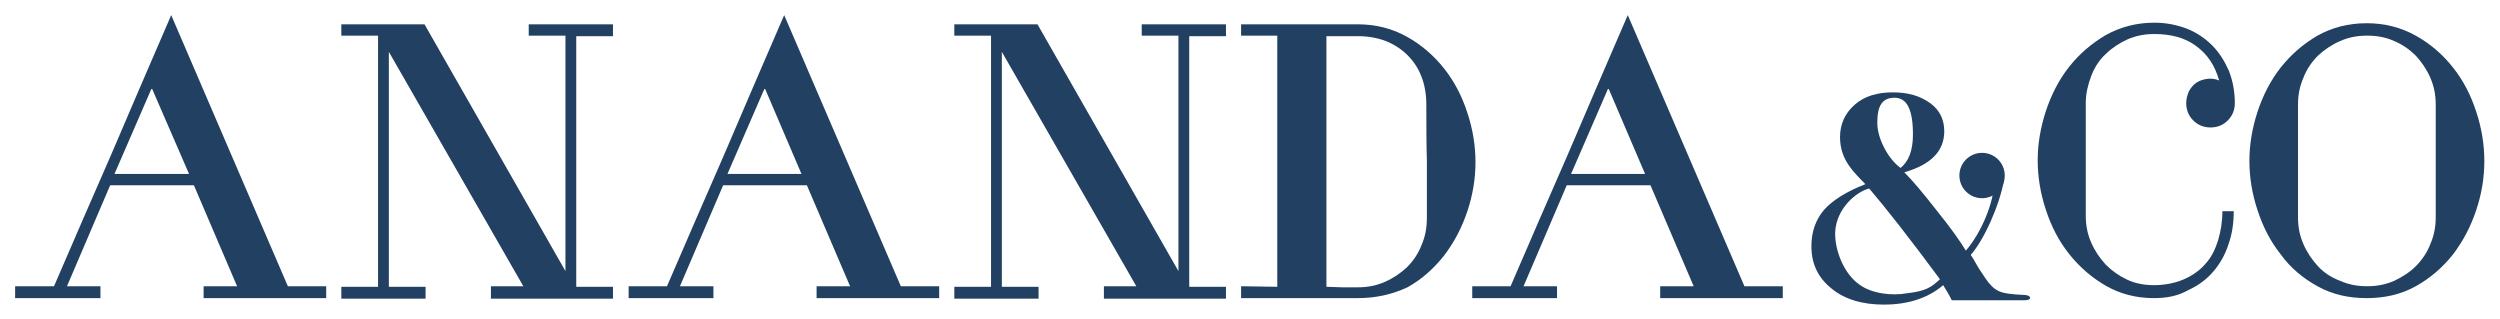
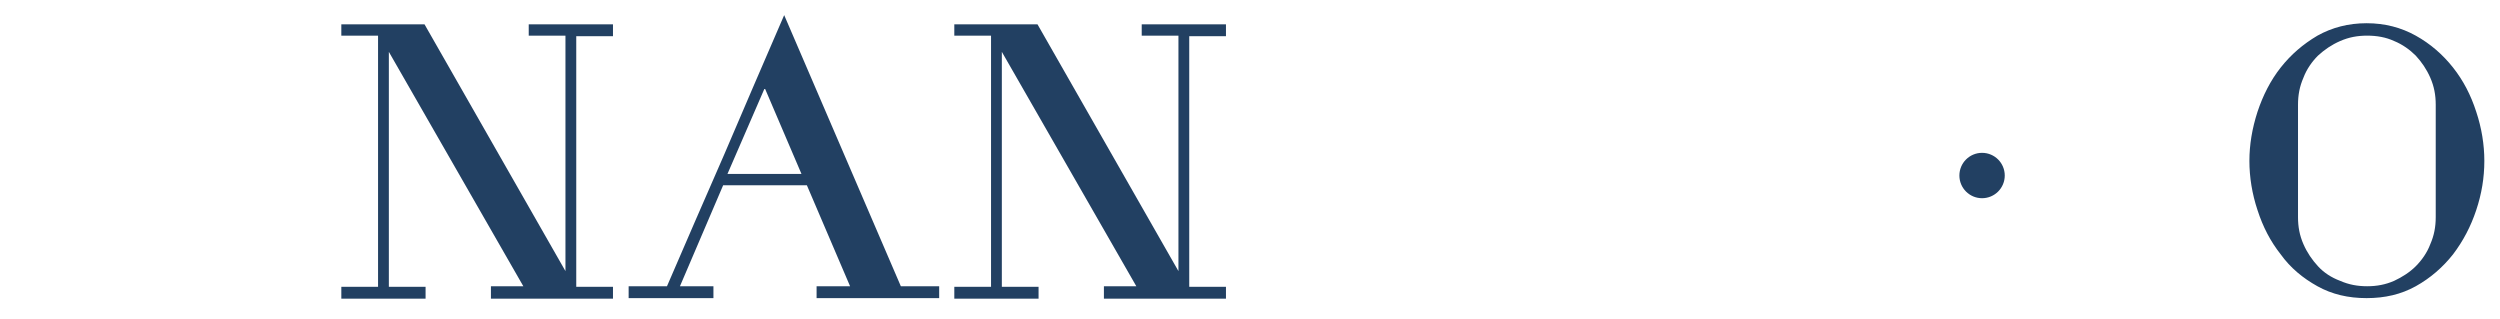
<svg xmlns="http://www.w3.org/2000/svg" id="Layer_2_00000094600775652501575610000011138332657044590468_" x="0px" y="0px" viewBox="0 0 462.9 59.1" style="enable-background:new 0 0 462.9 59.1;" xml:space="preserve">
  <style type="text/css">	.st0{enable-background:new    ;}	.st1{fill:#224062;}</style>
  <g id="Layer_1-2">
    <g class="st0">
-       <path class="st1" d="M37.7,55.2v-2.2h6.2l-8-18.7H20.4l-8,18.7h6.2v2.2H2.8v-2.2H10c3.5-8.1,7-16.2,10.6-24.4    c3.5-8.2,7.2-16.8,11.1-25.8l21.6,50.2h7.1v2.2H37.7z M28.1,16.3l-6.9,15.9H35L28.1,16.3z" />
      <path class="st1" d="M90.9,55.2v-2.2h6L72,9.6v43.5h6.8v2.2H63.2v-2.2h6.8V6.6h-6.8V4.5h15.4l26.1,45.7V6.6h-6.8V4.5h15.6v2.2    h-6.8v46.4h6.8v2.2H90.9z" />
      <path class="st1" d="M151.2,55.2v-2.2h6.2l-8-18.7h-15.5l-8,18.7h6.2v2.2h-15.7v-2.2h7.1c3.5-8.1,7-16.2,10.6-24.4    c3.5-8.2,7.2-16.8,11.1-25.8l21.6,50.2h7.1v2.2H151.2z M141.6,16.3l-6.9,15.9h13.7L141.6,16.3z" />
      <path class="st1" d="M204.4,55.2v-2.2h6L185.5,9.6v43.5h6.8v2.2h-15.6v-2.2h6.8V6.6h-6.8V4.5h15.4l26.1,45.7V6.6h-6.8V4.5H227v2.2    h-6.8v46.4h6.8v2.2H204.4z" />
    </g>
    <g class="st0">
-       <path class="st1" d="M251.4,55.2h-21.6v-2.2l6.7,0.1V6.6h-6.7V4.5h21.6c3.4,0,6.4,0.8,9.1,2.3c2.7,1.5,5,3.5,6.9,5.9    c1.9,2.4,3.3,5.1,4.3,8.2c1,3,1.5,6.1,1.5,9.1c0,3.1-0.5,6.1-1.5,9.1c-1,3-2.4,5.7-4.3,8.2c-1.9,2.4-4.1,4.4-6.8,5.9    C257.8,54.5,254.8,55.2,251.4,55.2z M264.1,19.4c0-1.9-0.3-3.7-0.9-5.2c-0.6-1.6-1.5-2.9-2.6-4c-1.1-1.1-2.5-2-4-2.6    c-1.6-0.6-3.3-0.9-5.1-0.9h-5.9v46.4c1,0,1.9,0.1,2.9,0.1c1,0,2,0,2.9,0c1.8,0,3.4-0.3,5-1c1.6-0.7,2.9-1.6,4.1-2.7    c1.1-1.1,2.1-2.5,2.7-4.1c0.7-1.6,1-3.2,1-5.1c0-3.4,0-6.9,0-10.4C264.1,26.4,264.1,22.9,264.1,19.4z" />
-     </g>
+       </g>
    <g class="st0">
-       <path class="st1" d="M307.4,55.2v-2.2h6.2l-8-18.7h-15.5l-8,18.7h6.2v2.2h-15.7v-2.2h7.1c3.5-8.1,7-16.2,10.6-24.4    c3.5-8.2,7.2-16.8,11.1-25.8l21.6,50.2h7.1v2.2H307.4z M297.8,16.3l-6.9,15.9h13.7L297.8,16.3z" />
-     </g>
+       </g>
    <g class="st0">
-       <path class="st1" d="M398.8,55.2c-3.3,0-6.3-0.8-8.9-2.3s-4.9-3.5-6.8-5.9c-1.9-2.4-3.3-5.1-4.3-8.2c-1-3-1.5-6.1-1.5-9.1    c0-3,0.5-6,1.5-9.1c1-3,2.4-5.8,4.3-8.2c1.9-2.4,4.1-4.3,6.8-5.9c2.7-1.5,5.7-2.3,9-2.3c2.2,0,4.1,0.4,6,1.1    c1.8,0.7,3.4,1.8,4.7,3.1c1.3,1.3,2.3,2.9,3.1,4.7c0.7,1.8,1.1,3.8,1.1,6c0,1.2-0.4,2.3-1.3,3.2c-0.9,0.9-2,1.3-3.2,1.3    s-2.3-0.4-3.2-1.3c-0.9-0.9-1.3-2-1.3-3.2c0-0.8,0.2-1.5,0.5-2.2c0.4-0.7,0.8-1.2,1.4-1.6c0.6-0.4,1.3-0.6,2-0.7    c0.7-0.1,1.5,0,2.2,0.3c-0.8-2.8-2.2-4.9-4.3-6.4c-2-1.5-4.6-2.2-7.7-2.2c-1.8,0-3.4,0.3-5,1c-1.5,0.7-2.9,1.6-4,2.7    c-1.2,1.1-2.1,2.5-2.7,4.1c-0.6,1.6-1,3.2-1,5v20.8c0,1.8,0.3,3.4,1,5c0.7,1.6,1.6,2.9,2.7,4.1c1.2,1.2,2.5,2.1,4,2.8    c1.5,0.7,3.2,1,4.9,1c2.1,0,4-0.4,5.6-1.1c1.6-0.7,3-1.7,4-2.9c1.1-1.2,1.8-2.7,2.3-4.3c0.5-1.7,0.8-3.5,0.8-5.4h2.1    c0,2.2-0.3,4.3-1,6.2c-0.6,1.9-1.6,3.6-2.8,5c-1.2,1.4-2.8,2.6-4.6,3.4C403.3,54.8,401.2,55.2,398.8,55.2z" />
      <path class="st1" d="M438.2,55.2c-3.4,0-6.4-0.7-9.1-2.2c-2.7-1.5-5-3.4-6.8-5.9c-1.9-2.4-3.3-5.1-4.3-8.2c-1-3-1.5-6.1-1.5-9.1    c0-3,0.5-6,1.5-9.1c1-3,2.4-5.8,4.3-8.2c1.9-2.4,4.1-4.3,6.8-5.9c2.7-1.5,5.7-2.3,9.1-2.3c3.4,0,6.4,0.8,9.1,2.3    c2.7,1.5,5,3.5,6.9,5.9c1.9,2.4,3.3,5.1,4.3,8.2c1,3,1.5,6.1,1.5,9.1c0,3.1-0.5,6.1-1.5,9.1c-1,3-2.4,5.7-4.3,8.2    c-1.9,2.4-4.2,4.4-6.9,5.9C444.6,54.5,441.6,55.2,438.2,55.2z M451,19.4c0-1.8-0.3-3.4-1-5c-0.7-1.6-1.6-2.9-2.7-4.1    c-1.1-1.1-2.5-2.1-4-2.7c-1.5-0.7-3.2-1-5-1c-1.8,0-3.4,0.3-5,1c-1.6,0.7-2.9,1.6-4.1,2.7c-1.1,1.1-2.1,2.5-2.7,4.1    c-0.7,1.6-1,3.2-1,5v20.8c0,1.8,0.3,3.4,1,5c0.7,1.6,1.6,2.9,2.7,4.1s2.5,2.1,4.1,2.7c1.6,0.7,3.2,1,5,1c1.8,0,3.4-0.3,5-1    c1.5-0.7,2.9-1.6,4-2.7s2.1-2.5,2.7-4.1c0.7-1.6,1-3.2,1-5V19.4z" />
    </g>
    <g>
-       <path class="st1" d="M371.1,33.2c-0.9,5-3.8,11.3-6.2,14l0.4,0.6l1.1,1.9l1.2,1.8c0.8,1.2,1.6,2,2.5,2.4c0.8,0.4,2.3,0.6,4.5,0.7    c0.8,0,1.3,0.2,1.3,0.6c0,0.2-0.4,0.4-1.1,0.4h-3.3c-2.2,0-3.1,0-2.7,0h-7.4c-0.5-1-1.1-2-1.6-2.8c-2.8,2.4-6.5,3.6-11,3.6    c-4,0-7.3-1-9.7-3c-2.5-2-3.7-4.6-3.7-7.8c0-2.7,0.8-4.9,2.3-6.7c1.6-1.8,4.1-3.4,7.7-4.8c-1.3-1.3-2.3-2.4-2.8-3.1    c-1.2-1.6-1.9-3.4-1.9-5.6c0-2.4,0.9-4.4,2.7-6s4.2-2.3,7.1-2.3s5.1,0.7,6.9,2c1.8,1.3,2.6,3.1,2.6,5.2c0,3.7-2.5,6.2-7.4,7.6    c1.6,1.6,3.6,4,6.1,7.2c2.5,3.1,4.2,5.5,5.3,7.3c2.7-3.1,5.3-8.8,5.3-13.3 M359.2,51.7c-5.7-7.7-10.1-13.3-13.1-16.8    c-2.4,0.6-6.1,3.7-6.3,8.1c-0.1,3.3,1.6,7.7,4.5,9.7c2.3,1.7,6.1,2.1,8.8,1.6C356.6,53.9,357.6,53.2,359.2,51.7L359.2,51.7z     M354.2,24.9c0-4.6-1.1-6.8-3.4-6.8c-2.3,0-3.2,1.5-3.2,4.6c0,1.4,0.4,2.9,1.2,4.5c0.8,1.6,1.8,2.9,3.1,3.9    C353.4,29.9,354.2,27.9,354.2,24.9z" />
      <circle class="st1" cx="367" cy="32.5" r="4.2" />
    </g>
  </g>
</svg>